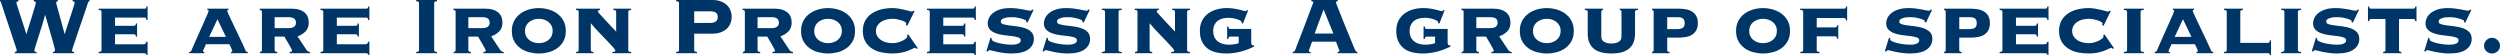
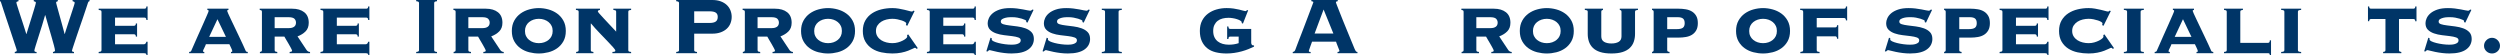
<svg xmlns="http://www.w3.org/2000/svg" version="1.1" id="レイヤー_1" x="0px" y="0px" width="398.691px" height="8.835px" viewBox="0 0 398.691 8.835" style="enable-background:new 0 0 398.691 8.835;" xml:space="preserve">
  <style type="text/css">
	.st0{fill:#003567;}
</style>
  <g>
    <g>
      <g>
        <path class="st0" d="M2.354,8.287c0.086-0.021,0.161-0.046,0.226-0.073C2.644,8.188,2.676,8.12,2.676,8.013     c0-0.021-0.035-0.14-0.104-0.354c-0.07-0.215-0.164-0.497-0.282-0.847c-0.118-0.349-0.25-0.747-0.396-1.193     C1.749,5.173,1.599,4.719,1.442,4.257C1.287,3.794,1.134,3.338,0.983,2.886C0.833,2.435,0.698,2.029,0.58,1.669     S0.365,1.011,0.29,0.774S0.172,0.403,0.161,0.371C0.129,0.253,0.075,0.193,0,0.193V0h2.95v0.193     C2.854,0.216,2.772,0.239,2.708,0.267C2.644,0.293,2.611,0.35,2.611,0.436c0,0.032,0.029,0.146,0.089,0.339     c0.059,0.193,0.137,0.44,0.233,0.741s0.204,0.632,0.322,0.991c0.118,0.36,0.236,0.721,0.355,1.08     c0.118,0.36,0.228,0.702,0.33,1.024s0.186,0.591,0.25,0.806h0.032c0.064-0.204,0.146-0.465,0.242-0.782     C4.562,4.318,4.667,3.979,4.78,3.619C4.893,3.26,5.006,2.896,5.118,2.531c0.113-0.365,0.215-0.698,0.307-0.999     c0.091-0.301,0.164-0.551,0.218-0.75s0.08-0.314,0.08-0.347c0-0.086-0.04-0.143-0.121-0.169c-0.08-0.027-0.152-0.051-0.217-0.073     V0h3.837v0.193C9.146,0.216,9.081,0.239,9.027,0.267c-0.054,0.026-0.08,0.083-0.08,0.169c0,0.011,0.026,0.118,0.08,0.322     s0.124,0.463,0.21,0.774S9.42,2.19,9.527,2.571c0.107,0.382,0.21,0.753,0.307,1.112c0.097,0.36,0.188,0.696,0.274,1.008     c0.086,0.312,0.15,0.554,0.193,0.726h0.032c0.032-0.129,0.094-0.336,0.186-0.62c0.091-0.285,0.195-0.605,0.313-0.96     s0.239-0.723,0.363-1.104c0.123-0.381,0.239-0.733,0.347-1.056s0.195-0.597,0.266-0.822s0.105-0.354,0.105-0.387     c0-0.097-0.035-0.161-0.105-0.193s-0.147-0.059-0.233-0.081V0h2.708v0.193c-0.086,0.011-0.147,0.044-0.186,0.097     c-0.037,0.055-0.066,0.124-0.088,0.21c-0.011,0.032-0.055,0.164-0.129,0.396c-0.076,0.23-0.173,0.521-0.291,0.87     s-0.252,0.747-0.402,1.193c-0.151,0.445-0.307,0.897-0.468,1.354c-0.161,0.457-0.314,0.906-0.46,1.347     c-0.145,0.44-0.276,0.836-0.395,1.185c-0.118,0.35-0.212,0.635-0.282,0.854c-0.07,0.221-0.104,0.342-0.104,0.363     c0,0.097,0.034,0.155,0.104,0.177s0.143,0.038,0.218,0.049V8.48H8.447V8.287C8.662,8.255,8.77,8.18,8.77,8.062     c0-0.13-0.054-0.396-0.161-0.799C8.501,6.86,8.369,6.39,8.214,5.853c-0.156-0.537-0.322-1.109-0.5-1.717s-0.341-1.18-0.491-1.717     H7.19c-0.13,0.473-0.291,1.018-0.484,1.636S6.324,5.267,6.142,5.836C5.959,6.406,5.804,6.9,5.675,7.319S5.481,7.986,5.481,8.062     c0,0.15,0.118,0.226,0.354,0.226V8.48H2.354V8.287z" />
        <path class="st0" d="M22.925,7.062c0.215,0,0.354-0.134,0.419-0.403h0.193v2.112h-0.161c-0.054-0.15-0.11-0.236-0.169-0.258     c-0.06-0.021-0.153-0.032-0.282-0.032h-7.19V8.287c0.118-0.011,0.223-0.032,0.314-0.064c0.091-0.032,0.137-0.107,0.137-0.227     V1.87c0-0.118-0.046-0.193-0.137-0.226c-0.092-0.032-0.196-0.054-0.314-0.064V1.387h7.319c0.064,0,0.129-0.021,0.193-0.064     s0.097-0.14,0.097-0.29h0.193v2.16h-0.193c0-0.161-0.032-0.266-0.097-0.314c-0.064-0.048-0.129-0.072-0.193-0.072h-4.708v1.306     h3.031c0.064,0,0.129-0.024,0.193-0.072c0.064-0.049,0.097-0.147,0.097-0.299h0.193v2.096h-0.193c0-0.15-0.032-0.25-0.097-0.298     c-0.064-0.049-0.129-0.072-0.193-0.072h-3.031v1.596H22.925z" />
        <path class="st0" d="M36.838,8.287c0.032,0,0.075-0.006,0.129-0.017s0.08-0.054,0.08-0.129c0-0.043-0.019-0.11-0.056-0.201     c-0.038-0.092-0.081-0.191-0.129-0.299c-0.049-0.107-0.1-0.215-0.153-0.322s-0.097-0.198-0.129-0.274h-3.74     c-0.021,0.076-0.057,0.167-0.105,0.274c-0.048,0.107-0.099,0.215-0.152,0.322c-0.055,0.107-0.103,0.207-0.146,0.299     c-0.043,0.091-0.064,0.158-0.064,0.201c0,0.075,0.026,0.118,0.081,0.129c0.053,0.011,0.097,0.017,0.129,0.017V8.48h-2.419V8.287     c0.064,0,0.129-0.014,0.193-0.041c0.064-0.026,0.107-0.066,0.13-0.12c0.322-0.753,0.649-1.497,0.983-2.233     c0.333-0.736,0.631-1.402,0.895-1.999c0.263-0.597,0.48-1.091,0.652-1.483c0.172-0.392,0.258-0.615,0.258-0.669     c0-0.097-0.069-0.15-0.209-0.161V1.387h3.369V1.58c-0.14,0.011-0.209,0.064-0.209,0.161c0,0.032,0.056,0.175,0.169,0.428     c0.112,0.252,0.261,0.569,0.443,0.951c0.183,0.381,0.384,0.804,0.604,1.266c0.22,0.462,0.44,0.924,0.661,1.386     c0.22,0.463,0.427,0.9,0.62,1.314s0.35,0.761,0.468,1.04c0.021,0.054,0.064,0.094,0.129,0.12     c0.064,0.027,0.129,0.041,0.193,0.041V8.48h-2.676V8.287z M34.678,3.063l-1.322,2.821h2.676L34.678,3.063z" />
        <path class="st0" d="M41.771,1.87c0-0.118-0.037-0.193-0.112-0.226s-0.156-0.054-0.242-0.064V1.387h5.175     c0.807,0,1.448,0.188,1.927,0.564s0.718,0.935,0.718,1.677c0,0.58-0.17,1.039-0.508,1.378c-0.339,0.339-0.766,0.604-1.282,0.798     l1.436,2.16c0.053,0.087,0.131,0.162,0.233,0.227c0.102,0.064,0.212,0.097,0.33,0.097V8.48h-3.256V8.287     c0.074,0,0.158-0.014,0.249-0.041c0.092-0.026,0.138-0.083,0.138-0.169c0-0.054-0.057-0.188-0.17-0.403     c-0.112-0.215-0.241-0.445-0.387-0.693c-0.145-0.247-0.284-0.483-0.419-0.709S45.382,5.9,45.35,5.836h-1.548v2.16     c0,0.119,0.041,0.194,0.121,0.227c0.081,0.032,0.18,0.054,0.299,0.064V8.48h-2.773V8.287c0.064-0.011,0.135-0.032,0.21-0.064     s0.112-0.107,0.112-0.227V1.87z M46.092,4.482c0.344,0,0.614-0.073,0.813-0.218c0.199-0.146,0.299-0.363,0.299-0.653     c0-0.247-0.084-0.454-0.25-0.62c-0.167-0.167-0.492-0.25-0.976-0.25h-2.177v1.741H46.092z" />
        <path class="st0" d="M58.296,7.062c0.215,0,0.354-0.134,0.419-0.403h0.193v2.112h-0.161c-0.054-0.15-0.11-0.236-0.169-0.258     c-0.06-0.021-0.153-0.032-0.282-0.032h-7.19V8.287c0.118-0.011,0.223-0.032,0.314-0.064c0.091-0.032,0.137-0.107,0.137-0.227     V1.87c0-0.118-0.046-0.193-0.137-0.226c-0.092-0.032-0.196-0.054-0.314-0.064V1.387h7.319c0.064,0,0.129-0.021,0.193-0.064     s0.097-0.14,0.097-0.29h0.193v2.16h-0.193c0-0.161-0.032-0.266-0.097-0.314c-0.064-0.048-0.129-0.072-0.193-0.072h-4.708v1.306     h3.031c0.064,0,0.129-0.024,0.193-0.072c0.064-0.049,0.097-0.147,0.097-0.299h0.193v2.096h-0.193c0-0.15-0.032-0.25-0.097-0.298     c-0.064-0.049-0.129-0.072-0.193-0.072h-3.031v1.596H58.296z" />
        <path class="st0" d="M66.373,8.287c0.204-0.021,0.33-0.057,0.379-0.105c0.048-0.048,0.072-0.109,0.072-0.186V0.484     c0-0.075-0.024-0.138-0.072-0.186c-0.049-0.049-0.175-0.083-0.379-0.105V0h3.321v0.193c-0.205,0.022-0.331,0.057-0.379,0.105     c-0.049,0.048-0.073,0.11-0.073,0.186v7.512c0,0.076,0.024,0.138,0.073,0.186c0.048,0.049,0.174,0.084,0.379,0.105V8.48h-3.321     V8.287z" />
        <path class="st0" d="M72.66,1.87c0-0.118-0.037-0.193-0.112-0.226s-0.156-0.054-0.242-0.064V1.387h5.175     c0.807,0,1.448,0.188,1.927,0.564s0.718,0.935,0.718,1.677c0,0.58-0.17,1.039-0.508,1.378c-0.339,0.339-0.766,0.604-1.282,0.798     l1.436,2.16c0.053,0.087,0.131,0.162,0.233,0.227c0.102,0.064,0.212,0.097,0.33,0.097V8.48h-3.256V8.287     c0.074,0,0.158-0.014,0.249-0.041c0.092-0.026,0.138-0.083,0.138-0.169c0-0.054-0.057-0.188-0.17-0.403     c-0.112-0.215-0.241-0.445-0.387-0.693c-0.145-0.247-0.284-0.483-0.419-0.709s-0.218-0.371-0.25-0.436h-1.548v2.16     c0,0.119,0.041,0.194,0.121,0.227c0.081,0.032,0.18,0.054,0.299,0.064V8.48h-2.773V8.287c0.064-0.011,0.135-0.032,0.21-0.064     s0.112-0.107,0.112-0.227V1.87z M76.981,4.482c0.344,0,0.614-0.073,0.813-0.218c0.199-0.146,0.299-0.363,0.299-0.653     c0-0.247-0.084-0.454-0.25-0.62c-0.167-0.167-0.492-0.25-0.976-0.25h-2.177v1.741H76.981z" />
        <path class="st0" d="M85.929,1.29c0.505,0,1.013,0.07,1.523,0.21s0.973,0.357,1.387,0.652c0.413,0.296,0.75,0.675,1.008,1.137     s0.387,1.011,0.387,1.645c0,0.645-0.129,1.195-0.387,1.652s-0.595,0.83-1.008,1.12c-0.414,0.29-0.876,0.5-1.387,0.629     s-1.019,0.193-1.523,0.193s-1.013-0.064-1.523-0.193s-0.973-0.339-1.387-0.629c-0.413-0.29-0.749-0.663-1.007-1.12     c-0.259-0.457-0.388-1.008-0.388-1.652c0-0.634,0.129-1.183,0.388-1.645c0.258-0.462,0.594-0.841,1.007-1.137     c0.414-0.295,0.876-0.513,1.387-0.652S85.424,1.29,85.929,1.29z M85.929,2.999c-0.301,0-0.586,0.046-0.854,0.138     s-0.505,0.221-0.709,0.389c-0.204,0.167-0.363,0.369-0.476,0.606c-0.113,0.238-0.17,0.508-0.17,0.81     c0,0.303,0.057,0.572,0.17,0.81c0.112,0.237,0.271,0.439,0.476,0.607c0.204,0.167,0.44,0.297,0.709,0.389     c0.269,0.091,0.554,0.137,0.854,0.137c0.312,0,0.599-0.046,0.862-0.137c0.264-0.092,0.497-0.222,0.701-0.389     c0.204-0.168,0.363-0.37,0.476-0.607c0.113-0.237,0.17-0.507,0.17-0.81c0-0.302-0.057-0.571-0.17-0.81     c-0.112-0.237-0.271-0.439-0.476-0.606c-0.204-0.168-0.438-0.297-0.701-0.389S86.24,2.999,85.929,2.999z" />
        <path class="st0" d="M100.196,7.996c0,0.119,0.043,0.194,0.129,0.227s0.194,0.054,0.323,0.064V8.48h-2.982V8.287     c0.086,0,0.185-0.011,0.298-0.032s0.169-0.081,0.169-0.178s-0.118-0.276-0.354-0.54s-0.54-0.589-0.911-0.976     c-0.37-0.387-0.787-0.819-1.249-1.298c-0.462-0.478-0.919-0.985-1.37-1.523l-0.032,0.032v4.224c0,0.119,0.04,0.194,0.121,0.227     c0.08,0.032,0.18,0.054,0.298,0.064V8.48h-2.757V8.287c0.107-0.011,0.201-0.032,0.282-0.064c0.08-0.032,0.121-0.107,0.121-0.227     V1.87c0-0.118-0.043-0.193-0.129-0.226c-0.087-0.032-0.188-0.054-0.307-0.064V1.387h3.837V1.58     c-0.075,0.011-0.15,0.032-0.226,0.064s-0.113,0.107-0.113,0.226c0,0.021,0.089,0.132,0.267,0.331     c0.177,0.198,0.405,0.448,0.685,0.749c0.279,0.302,0.591,0.635,0.936,1c0.344,0.365,0.688,0.73,1.031,1.096V1.87     c0-0.118-0.043-0.193-0.129-0.226s-0.193-0.054-0.322-0.064V1.387h2.838V1.58c-0.129,0.011-0.237,0.032-0.323,0.064     s-0.129,0.107-0.129,0.226V7.996z" />
        <path class="st0" d="M110.708,7.996c0,0.076,0.023,0.138,0.072,0.186c0.049,0.049,0.175,0.084,0.379,0.105V8.48h-3.321V8.287     c0.204-0.021,0.331-0.057,0.379-0.105c0.049-0.048,0.072-0.109,0.072-0.186V0.484c0-0.075-0.023-0.138-0.072-0.186     c-0.048-0.049-0.175-0.083-0.379-0.105V0h5.771c0.505,0,0.951,0.073,1.338,0.218c0.388,0.146,0.71,0.342,0.968,0.589     s0.451,0.534,0.58,0.862s0.193,0.669,0.193,1.023s-0.064,0.696-0.193,1.023c-0.129,0.328-0.322,0.613-0.58,0.854     c-0.258,0.242-0.58,0.436-0.968,0.581c-0.387,0.145-0.833,0.218-1.338,0.218h-2.901V7.996z M113.158,3.66     c0.451,0,0.782-0.075,0.991-0.226c0.21-0.15,0.314-0.397,0.314-0.742c0-0.312-0.104-0.537-0.314-0.677     c-0.209-0.14-0.54-0.21-0.991-0.21h-2.45V3.66H113.158z" />
        <path class="st0" d="M118.784,1.87c0-0.118-0.037-0.193-0.112-0.226s-0.156-0.054-0.242-0.064V1.387h5.175     c0.807,0,1.448,0.188,1.927,0.564s0.718,0.935,0.718,1.677c0,0.58-0.17,1.039-0.508,1.378c-0.339,0.339-0.766,0.604-1.282,0.798     l1.436,2.16c0.053,0.087,0.131,0.162,0.233,0.227c0.102,0.064,0.212,0.097,0.33,0.097V8.48h-3.256V8.287     c0.074,0,0.158-0.014,0.249-0.041c0.092-0.026,0.138-0.083,0.138-0.169c0-0.054-0.057-0.188-0.17-0.403     c-0.112-0.215-0.241-0.445-0.387-0.693c-0.145-0.247-0.284-0.483-0.419-0.709s-0.218-0.371-0.25-0.436h-1.548v2.16     c0,0.119,0.041,0.194,0.121,0.227c0.081,0.032,0.18,0.054,0.299,0.064V8.48h-2.773V8.287c0.064-0.011,0.135-0.032,0.21-0.064     s0.112-0.107,0.112-0.227V1.87z M123.105,4.482c0.344,0,0.614-0.073,0.813-0.218c0.199-0.146,0.299-0.363,0.299-0.653     c0-0.247-0.084-0.454-0.25-0.62c-0.167-0.167-0.492-0.25-0.976-0.25h-2.177v1.741H123.105z" />
        <path class="st0" d="M132.053,1.29c0.505,0,1.013,0.07,1.523,0.21s0.973,0.357,1.387,0.652c0.413,0.296,0.75,0.675,1.008,1.137     s0.387,1.011,0.387,1.645c0,0.645-0.129,1.195-0.387,1.652s-0.595,0.83-1.008,1.12c-0.414,0.29-0.876,0.5-1.387,0.629     s-1.019,0.193-1.523,0.193s-1.013-0.064-1.523-0.193s-0.973-0.339-1.387-0.629c-0.413-0.29-0.749-0.663-1.007-1.12     c-0.259-0.457-0.388-1.008-0.388-1.652c0-0.634,0.129-1.183,0.388-1.645c0.258-0.462,0.594-0.841,1.007-1.137     c0.414-0.295,0.876-0.513,1.387-0.652S131.548,1.29,132.053,1.29z M132.053,2.999c-0.301,0-0.586,0.046-0.854,0.138     s-0.505,0.221-0.709,0.389c-0.204,0.167-0.363,0.369-0.476,0.606c-0.113,0.238-0.17,0.508-0.17,0.81     c0,0.303,0.057,0.572,0.17,0.81c0.112,0.237,0.271,0.439,0.476,0.607c0.204,0.167,0.44,0.297,0.709,0.389     c0.269,0.091,0.554,0.137,0.854,0.137c0.312,0,0.599-0.046,0.862-0.137c0.264-0.092,0.497-0.222,0.701-0.389     c0.204-0.168,0.363-0.37,0.476-0.607c0.113-0.237,0.17-0.507,0.17-0.81c0-0.302-0.057-0.571-0.17-0.81     c-0.112-0.237-0.271-0.439-0.476-0.606c-0.204-0.168-0.438-0.297-0.701-0.389S132.364,2.999,132.053,2.999z" />
        <path class="st0" d="M144.692,4.111l-0.226-0.113c0.011-0.042,0.024-0.086,0.04-0.129c0.017-0.043,0.024-0.091,0.024-0.145     c0-0.064-0.067-0.14-0.201-0.226c-0.135-0.086-0.307-0.164-0.517-0.234c-0.209-0.069-0.445-0.131-0.709-0.186     c-0.264-0.054-0.529-0.08-0.798-0.08c-0.301,0-0.607,0.038-0.919,0.113c-0.312,0.075-0.592,0.191-0.839,0.348     c-0.247,0.157-0.451,0.356-0.612,0.6c-0.161,0.242-0.242,0.536-0.242,0.882c0,0.335,0.081,0.626,0.242,0.874     c0.161,0.249,0.365,0.451,0.612,0.607s0.526,0.272,0.839,0.348c0.312,0.076,0.618,0.113,0.919,0.113     c0.322,0,0.626-0.04,0.911-0.12c0.284-0.081,0.537-0.178,0.757-0.291c0.221-0.112,0.393-0.226,0.517-0.338     c0.123-0.113,0.186-0.196,0.186-0.25V5.739c0-0.064-0.006-0.112-0.017-0.145l0.178-0.113l1.531,2.201l-0.193,0.111     c-0.097-0.117-0.183-0.176-0.258-0.176c-0.043,0-0.159,0.049-0.347,0.145c-0.188,0.096-0.438,0.204-0.75,0.327     c-0.312,0.122-0.68,0.226-1.104,0.311c-0.425,0.086-0.895,0.128-1.41,0.128c-0.592,0-1.169-0.059-1.733-0.177     s-1.066-0.32-1.507-0.604c-0.441-0.285-0.796-0.658-1.064-1.121c-0.269-0.462-0.403-1.026-0.403-1.692     c0-0.655,0.135-1.215,0.403-1.677s0.623-0.838,1.064-1.129c0.44-0.29,0.942-0.502,1.507-0.637     c0.564-0.134,1.142-0.201,1.733-0.201c0.354,0,0.698,0.029,1.031,0.089c0.333,0.059,0.64,0.121,0.919,0.186     s0.521,0.126,0.726,0.185c0.204,0.06,0.35,0.089,0.436,0.089c0.054,0,0.102-0.016,0.146-0.048     c0.042-0.032,0.074-0.064,0.097-0.097l0.193,0.064L144.692,4.111z" />
        <path class="st0" d="M155.011,7.062c0.215,0,0.354-0.134,0.419-0.403h0.193v2.112h-0.161c-0.054-0.15-0.11-0.236-0.169-0.258     c-0.06-0.021-0.153-0.032-0.282-0.032h-7.19V8.287c0.118-0.011,0.223-0.032,0.314-0.064c0.091-0.032,0.137-0.107,0.137-0.227     V1.87c0-0.118-0.046-0.193-0.137-0.226c-0.092-0.032-0.196-0.054-0.314-0.064V1.387h7.319c0.064,0,0.129-0.021,0.193-0.064     s0.097-0.14,0.097-0.29h0.193v2.16h-0.193c0-0.161-0.032-0.266-0.097-0.314c-0.064-0.048-0.129-0.072-0.193-0.072h-4.708v1.306     h3.031c0.064,0,0.129-0.024,0.193-0.072c0.064-0.049,0.097-0.147,0.097-0.299h0.193v2.096h-0.193c0-0.15-0.032-0.25-0.097-0.298     c-0.064-0.049-0.129-0.072-0.193-0.072h-3.031v1.596H155.011z" />
        <path class="st0" d="M158.171,6.11c0,0.021-0.003,0.046-0.008,0.072c-0.006,0.027-0.009,0.062-0.009,0.105     c0,0.107,0.103,0.209,0.307,0.306s0.465,0.186,0.782,0.267c0.316,0.08,0.66,0.145,1.031,0.193     c0.371,0.048,0.718,0.072,1.04,0.072c0.097,0,0.229-0.005,0.395-0.016c0.167-0.011,0.331-0.041,0.492-0.089     c0.161-0.049,0.298-0.118,0.411-0.21c0.112-0.091,0.169-0.218,0.169-0.379c0-0.215-0.129-0.368-0.387-0.459     c-0.258-0.092-0.583-0.161-0.976-0.21c-0.393-0.048-0.816-0.1-1.273-0.153s-0.881-0.147-1.273-0.282     c-0.393-0.134-0.718-0.327-0.976-0.58c-0.258-0.252-0.387-0.604-0.387-1.056c0-0.247,0.064-0.514,0.193-0.798     c0.129-0.285,0.333-0.546,0.612-0.782s0.647-0.433,1.104-0.589c0.457-0.155,1.013-0.233,1.669-0.233     c0.387,0,0.755,0.021,1.104,0.064c0.349,0.043,0.666,0.092,0.951,0.146c0.284,0.054,0.526,0.102,0.726,0.145     c0.198,0.043,0.341,0.064,0.427,0.064s0.155-0.024,0.21-0.072c0.054-0.049,0.102-0.089,0.145-0.121l0.178,0.064l-0.968,2.031     l-0.209-0.097c0-0.021,0.002-0.048,0.008-0.08c0.005-0.032,0.008-0.064,0.008-0.097c0-0.043-0.064-0.098-0.193-0.162     s-0.298-0.129-0.508-0.193s-0.446-0.12-0.709-0.169c-0.264-0.049-0.535-0.072-0.814-0.072c-0.097,0-0.247,0.003-0.451,0.008     c-0.204,0.006-0.409,0.032-0.613,0.081c-0.204,0.048-0.384,0.118-0.54,0.209c-0.155,0.092-0.233,0.229-0.233,0.411     c0,0.193,0.129,0.331,0.387,0.411c0.258,0.081,0.583,0.146,0.976,0.193c0.393,0.049,0.816,0.103,1.273,0.161     c0.457,0.06,0.881,0.159,1.273,0.299s0.718,0.341,0.976,0.604s0.387,0.631,0.387,1.104c0,0.312-0.069,0.609-0.209,0.895     s-0.354,0.534-0.646,0.749c-0.29,0.216-0.658,0.379-1.104,0.492c-0.446,0.112-0.976,0.169-1.589,0.169     c-0.387,0-0.779-0.023-1.177-0.072s-0.763-0.107-1.096-0.178c-0.334-0.069-0.61-0.134-0.83-0.193     c-0.221-0.059-0.347-0.089-0.379-0.089c-0.076,0-0.143,0.024-0.202,0.073c-0.059,0.048-0.115,0.1-0.169,0.153L157.3,8.174     l0.661-2.16L158.171,6.11z" />
        <path class="st0" d="M167.135,6.11c0,0.021-0.003,0.046-0.008,0.072c-0.006,0.027-0.009,0.062-0.009,0.105     c0,0.107,0.103,0.209,0.307,0.306s0.465,0.186,0.782,0.267c0.316,0.08,0.66,0.145,1.031,0.193     c0.371,0.048,0.718,0.072,1.04,0.072c0.097,0,0.229-0.005,0.395-0.016c0.167-0.011,0.331-0.041,0.492-0.089     c0.161-0.049,0.298-0.118,0.411-0.21c0.112-0.091,0.169-0.218,0.169-0.379c0-0.215-0.129-0.368-0.387-0.459     c-0.258-0.092-0.583-0.161-0.976-0.21c-0.393-0.048-0.816-0.1-1.273-0.153s-0.881-0.147-1.273-0.282     c-0.393-0.134-0.718-0.327-0.976-0.58c-0.258-0.252-0.387-0.604-0.387-1.056c0-0.247,0.064-0.514,0.193-0.798     c0.129-0.285,0.333-0.546,0.612-0.782s0.647-0.433,1.104-0.589c0.457-0.155,1.013-0.233,1.669-0.233     c0.387,0,0.755,0.021,1.104,0.064c0.349,0.043,0.666,0.092,0.951,0.146c0.284,0.054,0.526,0.102,0.726,0.145     c0.198,0.043,0.341,0.064,0.427,0.064s0.155-0.024,0.21-0.072c0.054-0.049,0.102-0.089,0.145-0.121l0.178,0.064l-0.968,2.031     l-0.209-0.097c0-0.021,0.002-0.048,0.008-0.08c0.005-0.032,0.008-0.064,0.008-0.097c0-0.043-0.064-0.098-0.193-0.162     s-0.298-0.129-0.508-0.193s-0.446-0.12-0.709-0.169c-0.264-0.049-0.535-0.072-0.814-0.072c-0.097,0-0.247,0.003-0.451,0.008     c-0.204,0.006-0.409,0.032-0.613,0.081c-0.204,0.048-0.384,0.118-0.54,0.209c-0.155,0.092-0.233,0.229-0.233,0.411     c0,0.193,0.129,0.331,0.387,0.411c0.258,0.081,0.583,0.146,0.976,0.193c0.393,0.049,0.816,0.103,1.273,0.161     c0.457,0.06,0.881,0.159,1.273,0.299s0.718,0.341,0.976,0.604s0.387,0.631,0.387,1.104c0,0.312-0.069,0.609-0.209,0.895     s-0.354,0.534-0.646,0.749c-0.29,0.216-0.658,0.379-1.104,0.492c-0.446,0.112-0.976,0.169-1.589,0.169     c-0.387,0-0.779-0.023-1.177-0.072s-0.763-0.107-1.096-0.178c-0.334-0.069-0.61-0.134-0.83-0.193     c-0.221-0.059-0.347-0.089-0.379-0.089c-0.076,0-0.143,0.024-0.202,0.073c-0.059,0.048-0.115,0.1-0.169,0.153l-0.178-0.049     l0.661-2.16L167.135,6.11z" />
        <path class="st0" d="M178.903,1.58c-0.161,0.011-0.287,0.032-0.379,0.064c-0.091,0.032-0.137,0.107-0.137,0.226v6.126     c0,0.119,0.046,0.194,0.137,0.227c0.092,0.032,0.218,0.054,0.379,0.064V8.48h-3.191V8.287c0.161-0.011,0.287-0.032,0.379-0.064     c0.091-0.032,0.137-0.107,0.137-0.227V1.87c0-0.118-0.046-0.193-0.137-0.226c-0.092-0.032-0.218-0.054-0.379-0.064V1.387h3.191     V1.58z" />
-         <path class="st0" d="M189.317,7.996c0,0.119,0.043,0.194,0.129,0.227s0.194,0.054,0.323,0.064V8.48h-2.982V8.287     c0.086,0,0.185-0.011,0.298-0.032s0.169-0.081,0.169-0.178s-0.118-0.276-0.354-0.54s-0.54-0.589-0.911-0.976     c-0.37-0.387-0.787-0.819-1.249-1.298c-0.462-0.478-0.919-0.985-1.37-1.523l-0.032,0.032v4.224c0,0.119,0.04,0.194,0.121,0.227     c0.08,0.032,0.18,0.054,0.298,0.064V8.48h-2.757V8.287c0.107-0.011,0.201-0.032,0.282-0.064c0.08-0.032,0.121-0.107,0.121-0.227     V1.87c0-0.118-0.043-0.193-0.129-0.226c-0.087-0.032-0.188-0.054-0.307-0.064V1.387h3.837V1.58     c-0.075,0.011-0.15,0.032-0.226,0.064s-0.113,0.107-0.113,0.226c0,0.021,0.089,0.132,0.267,0.331     c0.177,0.198,0.405,0.448,0.685,0.749c0.279,0.302,0.591,0.635,0.936,1c0.344,0.365,0.688,0.73,1.031,1.096V1.87     c0-0.118-0.043-0.193-0.129-0.226s-0.193-0.054-0.322-0.064V1.387h2.838V1.58c-0.129,0.011-0.237,0.032-0.323,0.064     s-0.129,0.107-0.129,0.226V7.996z" />
        <path class="st0" d="M199.539,6.819c0,0.108,0.026,0.205,0.08,0.291s0.129,0.129,0.226,0.129h0.146v0.193     c-0.258,0.129-0.554,0.261-0.887,0.395c-0.333,0.135-0.693,0.256-1.08,0.363s-0.785,0.19-1.193,0.249     c-0.408,0.06-0.816,0.089-1.225,0.089c-0.624,0-1.199-0.064-1.726-0.193s-0.976-0.341-1.346-0.637     c-0.371-0.295-0.661-0.672-0.871-1.129c-0.209-0.456-0.314-1.002-0.314-1.636s0.118-1.18,0.355-1.637     c0.235-0.456,0.553-0.832,0.951-1.128c0.397-0.296,0.852-0.517,1.361-0.661c0.511-0.146,1.04-0.218,1.589-0.218     c0.408,0,0.781,0.024,1.12,0.072c0.339,0.049,0.637,0.105,0.895,0.17s0.47,0.12,0.637,0.169c0.167,0.048,0.276,0.072,0.331,0.072     c0.086,0,0.142-0.016,0.169-0.048c0.026-0.032,0.062-0.07,0.104-0.113l0.193,0.032l-0.838,2.128l-0.193-0.097V3.563     c0-0.097-0.072-0.188-0.218-0.274s-0.325-0.164-0.54-0.233c-0.215-0.07-0.443-0.124-0.686-0.161     c-0.241-0.038-0.459-0.057-0.652-0.057c-0.334,0-0.65,0.037-0.951,0.112c-0.302,0.075-0.562,0.199-0.782,0.371     s-0.395,0.39-0.523,0.653c-0.13,0.263-0.194,0.583-0.194,0.959c0,0.387,0.064,0.718,0.194,0.991     c0.129,0.274,0.306,0.5,0.531,0.678c0.226,0.177,0.489,0.309,0.79,0.395s0.629,0.129,0.983,0.129c0.269,0,0.532-0.019,0.79-0.057     c0.258-0.037,0.516-0.099,0.774-0.186V5.836h-1.354c-0.129,0-0.21,0.049-0.242,0.146s-0.048,0.178-0.048,0.242h-0.193V4.225     h0.193c0,0.064,0.016,0.145,0.048,0.241s0.113,0.146,0.242,0.146h3.354V6.819z" />
        <path class="st0" d="M208.728,8.126c0,0.054,0.019,0.094,0.056,0.12c0.038,0.027,0.116,0.041,0.234,0.041V8.48h-2.854V8.287     c0.118-0.021,0.204-0.057,0.258-0.105c0.054-0.048,0.107-0.137,0.161-0.266c0.021-0.054,0.075-0.199,0.161-0.436     s0.199-0.534,0.339-0.895s0.295-0.76,0.468-1.201c0.171-0.44,0.344-0.889,0.516-1.346s0.341-0.903,0.508-1.339     c0.166-0.435,0.314-0.824,0.443-1.168s0.233-0.624,0.314-0.839c0.08-0.215,0.121-0.327,0.121-0.339     c0-0.053-0.035-0.091-0.105-0.112c-0.069-0.021-0.143-0.038-0.218-0.049V0h4.208v0.193c-0.086,0.011-0.156,0.027-0.209,0.049     c-0.055,0.021-0.081,0.075-0.081,0.161c0,0.021,0.051,0.161,0.153,0.419c0.102,0.258,0.233,0.594,0.395,1.008     s0.347,0.882,0.557,1.402c0.209,0.521,0.427,1.054,0.652,1.597c0.227,0.542,0.443,1.071,0.653,1.588     c0.21,0.516,0.4,0.978,0.572,1.386c0.086,0.193,0.158,0.323,0.218,0.388c0.059,0.064,0.137,0.097,0.233,0.097V8.48h-3.176V8.287     c0.204-0.011,0.307-0.075,0.307-0.193c0-0.011-0.027-0.084-0.081-0.218c-0.054-0.135-0.112-0.285-0.177-0.452     c-0.064-0.166-0.127-0.324-0.186-0.476c-0.06-0.15-0.095-0.252-0.105-0.306h-3.82c-0.107,0.29-0.193,0.526-0.258,0.709     s-0.116,0.328-0.153,0.436c-0.038,0.107-0.064,0.186-0.081,0.233C208.736,8.069,208.728,8.104,208.728,8.126z M212.645,5.353     l-1.563-3.837l-1.435,3.837H212.645z" />
-         <path class="st0" d="M230.863,6.819c0,0.108,0.026,0.205,0.08,0.291s0.129,0.129,0.226,0.129h0.146v0.193     c-0.258,0.129-0.554,0.261-0.887,0.395c-0.333,0.135-0.693,0.256-1.08,0.363s-0.785,0.19-1.193,0.249     c-0.408,0.06-0.816,0.089-1.225,0.089c-0.624,0-1.199-0.064-1.726-0.193s-0.976-0.341-1.346-0.637     c-0.371-0.295-0.661-0.672-0.871-1.129c-0.209-0.456-0.314-1.002-0.314-1.636s0.118-1.18,0.355-1.637     c0.235-0.456,0.553-0.832,0.951-1.128c0.397-0.296,0.852-0.517,1.361-0.661c0.511-0.146,1.04-0.218,1.589-0.218     c0.408,0,0.781,0.024,1.12,0.072c0.339,0.049,0.637,0.105,0.895,0.17s0.47,0.12,0.637,0.169c0.167,0.048,0.276,0.072,0.331,0.072     c0.086,0,0.142-0.016,0.169-0.048c0.026-0.032,0.062-0.07,0.104-0.113l0.193,0.032l-0.838,2.128l-0.193-0.097V3.563     c0-0.097-0.072-0.188-0.218-0.274s-0.325-0.164-0.54-0.233c-0.215-0.07-0.443-0.124-0.686-0.161     c-0.241-0.038-0.459-0.057-0.652-0.057c-0.334,0-0.65,0.037-0.951,0.112c-0.302,0.075-0.562,0.199-0.782,0.371     s-0.395,0.39-0.523,0.653c-0.13,0.263-0.194,0.583-0.194,0.959c0,0.387,0.064,0.718,0.194,0.991     c0.129,0.274,0.306,0.5,0.531,0.678c0.226,0.177,0.489,0.309,0.79,0.395s0.629,0.129,0.983,0.129c0.269,0,0.532-0.019,0.79-0.057     c0.258-0.037,0.516-0.099,0.774-0.186V5.836h-1.354c-0.129,0-0.21,0.049-0.242,0.146s-0.048,0.178-0.048,0.242h-0.193V4.225     h0.193c0,0.064,0.016,0.145,0.048,0.241s0.113,0.146,0.242,0.146h3.354V6.819z" />
        <path class="st0" d="M233.41,1.87c0-0.118-0.037-0.193-0.112-0.226s-0.156-0.054-0.242-0.064V1.387h5.175     c0.807,0,1.448,0.188,1.927,0.564s0.718,0.935,0.718,1.677c0,0.58-0.17,1.039-0.508,1.378c-0.339,0.339-0.766,0.604-1.282,0.798     l1.436,2.16c0.053,0.087,0.131,0.162,0.233,0.227c0.102,0.064,0.212,0.097,0.33,0.097V8.48h-3.256V8.287     c0.074,0,0.158-0.014,0.249-0.041c0.092-0.026,0.138-0.083,0.138-0.169c0-0.054-0.057-0.188-0.17-0.403     c-0.112-0.215-0.241-0.445-0.387-0.693c-0.145-0.247-0.284-0.483-0.419-0.709s-0.218-0.371-0.25-0.436h-1.548v2.16     c0,0.119,0.041,0.194,0.121,0.227c0.081,0.032,0.18,0.054,0.299,0.064V8.48h-2.773V8.287c0.064-0.011,0.135-0.032,0.21-0.064     s0.112-0.107,0.112-0.227V1.87z M237.731,4.482c0.344,0,0.614-0.073,0.813-0.218c0.199-0.146,0.299-0.363,0.299-0.653     c0-0.247-0.084-0.454-0.25-0.62c-0.167-0.167-0.492-0.25-0.976-0.25h-2.177v1.741H237.731z" />
        <path class="st0" d="M246.678,1.29c0.505,0,1.013,0.07,1.523,0.21s0.973,0.357,1.387,0.652c0.413,0.296,0.75,0.675,1.008,1.137     s0.387,1.011,0.387,1.645c0,0.645-0.129,1.195-0.387,1.652s-0.595,0.83-1.008,1.12c-0.414,0.29-0.876,0.5-1.387,0.629     s-1.019,0.193-1.523,0.193s-1.013-0.064-1.523-0.193s-0.973-0.339-1.387-0.629c-0.413-0.29-0.749-0.663-1.007-1.12     c-0.259-0.457-0.388-1.008-0.388-1.652c0-0.634,0.129-1.183,0.388-1.645c0.258-0.462,0.594-0.841,1.007-1.137     c0.414-0.295,0.876-0.513,1.387-0.652S246.173,1.29,246.678,1.29z M246.678,2.999c-0.301,0-0.586,0.046-0.854,0.138     s-0.505,0.221-0.709,0.389c-0.204,0.167-0.363,0.369-0.476,0.606c-0.113,0.238-0.17,0.508-0.17,0.81     c0,0.303,0.057,0.572,0.17,0.81c0.112,0.237,0.271,0.439,0.476,0.607c0.204,0.167,0.44,0.297,0.709,0.389     c0.269,0.091,0.554,0.137,0.854,0.137c0.312,0,0.599-0.046,0.862-0.137c0.264-0.092,0.497-0.222,0.701-0.389     c0.204-0.168,0.363-0.37,0.476-0.607c0.113-0.237,0.17-0.507,0.17-0.81c0-0.302-0.057-0.571-0.17-0.81     c-0.112-0.237-0.271-0.439-0.476-0.606c-0.204-0.168-0.438-0.297-0.701-0.389S246.99,2.999,246.678,2.999z" />
        <path class="st0" d="M253.208,1.87c0-0.118-0.046-0.193-0.137-0.226c-0.092-0.032-0.201-0.054-0.33-0.064V1.387h2.901V1.58     c-0.054,0.011-0.112,0.032-0.177,0.064c-0.065,0.032-0.098,0.107-0.098,0.226v3.918c0,0.408,0.148,0.701,0.443,0.879     c0.296,0.177,0.686,0.266,1.169,0.266c0.484,0,0.873-0.089,1.169-0.266c0.296-0.178,0.443-0.471,0.443-0.879V1.87     c0-0.118-0.032-0.193-0.097-0.226s-0.124-0.054-0.177-0.064V1.387h2.901V1.58c-0.129,0.011-0.239,0.032-0.33,0.064     c-0.092,0.032-0.138,0.107-0.138,0.226v3.547c0,0.43-0.064,0.836-0.193,1.218c-0.129,0.381-0.338,0.715-0.629,0.999     c-0.29,0.285-0.677,0.505-1.16,0.661s-1.08,0.233-1.79,0.233c-0.709,0-1.306-0.077-1.789-0.233s-0.871-0.376-1.161-0.661     c-0.29-0.284-0.499-0.618-0.629-0.999c-0.129-0.382-0.193-0.788-0.193-1.218V1.87z" />
        <path class="st0" d="M263.719,1.87c0-0.118-0.035-0.193-0.105-0.226c-0.069-0.032-0.12-0.054-0.152-0.064V1.387h4.239     c0.397,0,0.782,0.032,1.153,0.097c0.37,0.064,0.695,0.183,0.975,0.354s0.506,0.406,0.678,0.701     c0.172,0.296,0.258,0.681,0.258,1.153c0,0.462-0.086,0.844-0.258,1.145s-0.398,0.537-0.678,0.709s-0.605,0.29-0.975,0.354     c-0.371,0.064-0.756,0.097-1.153,0.097h-1.821v1.999c0,0.119,0.04,0.194,0.121,0.227c0.08,0.032,0.163,0.054,0.25,0.064V8.48     h-2.789V8.287c0.032-0.011,0.083-0.032,0.152-0.064c0.07-0.032,0.105-0.107,0.105-0.227V1.87z M267.411,4.644     c0.451,0,0.774-0.073,0.968-0.218c0.193-0.146,0.29-0.39,0.29-0.733c0-0.333-0.086-0.575-0.258-0.726     c-0.173-0.15-0.463-0.226-0.871-0.226h-1.66v1.902H267.411z" />
        <path class="st0" d="M281.163,1.29c0.505,0,1.013,0.07,1.523,0.21s0.973,0.357,1.387,0.652c0.413,0.296,0.75,0.675,1.008,1.137     s0.387,1.011,0.387,1.645c0,0.645-0.129,1.195-0.387,1.652s-0.595,0.83-1.008,1.12c-0.414,0.29-0.876,0.5-1.387,0.629     s-1.019,0.193-1.523,0.193s-1.013-0.064-1.523-0.193s-0.973-0.339-1.387-0.629c-0.413-0.29-0.749-0.663-1.007-1.12     c-0.259-0.457-0.388-1.008-0.388-1.652c0-0.634,0.129-1.183,0.388-1.645c0.258-0.462,0.594-0.841,1.007-1.137     c0.414-0.295,0.876-0.513,1.387-0.652S280.658,1.29,281.163,1.29z M281.163,2.999c-0.301,0-0.586,0.046-0.854,0.138     s-0.505,0.221-0.709,0.389c-0.204,0.167-0.363,0.369-0.476,0.606c-0.113,0.238-0.17,0.508-0.17,0.81     c0,0.303,0.057,0.572,0.17,0.81c0.112,0.237,0.271,0.439,0.476,0.607c0.204,0.167,0.44,0.297,0.709,0.389     c0.269,0.091,0.554,0.137,0.854,0.137c0.311,0,0.599-0.046,0.862-0.137c0.264-0.092,0.497-0.222,0.701-0.389     c0.204-0.168,0.363-0.37,0.476-0.607c0.113-0.237,0.17-0.507,0.17-0.81c0-0.302-0.057-0.571-0.17-0.81     c-0.112-0.237-0.271-0.439-0.476-0.606c-0.204-0.168-0.438-0.297-0.701-0.389S281.474,2.999,281.163,2.999z" />
        <path class="st0" d="M287.563,1.87c0-0.118-0.043-0.193-0.129-0.226s-0.204-0.054-0.354-0.064V1.387h7.013     c0.064,0,0.129-0.021,0.193-0.064s0.097-0.14,0.097-0.29h0.193v2.225h-0.193c0-0.161-0.032-0.266-0.097-0.314     c-0.064-0.048-0.129-0.072-0.193-0.072h-4.369v1.499h2.95c0.064,0,0.13-0.021,0.194-0.064s0.097-0.14,0.097-0.29h0.193v2.16     h-0.193c0-0.161-0.032-0.266-0.097-0.314c-0.064-0.048-0.13-0.072-0.194-0.072h-2.95v2.208c0,0.119,0.043,0.194,0.129,0.227     s0.194,0.054,0.323,0.064V8.48h-3.063V8.287c0.129-0.011,0.236-0.032,0.322-0.064s0.129-0.107,0.129-0.227V1.87z" />
        <path class="st0" d="M301.46,6.11c0,0.021-0.003,0.046-0.008,0.072c-0.006,0.027-0.009,0.062-0.009,0.105     c0,0.107,0.103,0.209,0.307,0.306s0.465,0.186,0.782,0.267c0.316,0.08,0.66,0.145,1.031,0.193     c0.371,0.048,0.718,0.072,1.04,0.072c0.097,0,0.229-0.005,0.395-0.016c0.167-0.011,0.331-0.041,0.492-0.089     c0.161-0.049,0.298-0.118,0.411-0.21c0.112-0.091,0.169-0.218,0.169-0.379c0-0.215-0.129-0.368-0.387-0.459     c-0.258-0.092-0.583-0.161-0.976-0.21c-0.393-0.048-0.816-0.1-1.273-0.153s-0.881-0.147-1.273-0.282     c-0.393-0.134-0.718-0.327-0.976-0.58c-0.258-0.252-0.387-0.604-0.387-1.056c0-0.247,0.064-0.514,0.193-0.798     c0.129-0.285,0.333-0.546,0.612-0.782s0.647-0.433,1.104-0.589c0.457-0.155,1.013-0.233,1.669-0.233     c0.387,0,0.755,0.021,1.104,0.064c0.349,0.043,0.666,0.092,0.951,0.146c0.284,0.054,0.526,0.102,0.726,0.145     c0.198,0.043,0.341,0.064,0.427,0.064s0.155-0.024,0.21-0.072c0.054-0.049,0.102-0.089,0.145-0.121l0.178,0.064l-0.968,2.031     l-0.209-0.097c0-0.021,0.002-0.048,0.008-0.08c0.005-0.032,0.008-0.064,0.008-0.097c0-0.043-0.064-0.098-0.193-0.162     s-0.298-0.129-0.508-0.193s-0.446-0.12-0.709-0.169c-0.264-0.049-0.535-0.072-0.814-0.072c-0.097,0-0.247,0.003-0.451,0.008     c-0.204,0.006-0.409,0.032-0.613,0.081c-0.204,0.048-0.384,0.118-0.54,0.209c-0.155,0.092-0.233,0.229-0.233,0.411     c0,0.193,0.129,0.331,0.387,0.411c0.258,0.081,0.583,0.146,0.976,0.193c0.393,0.049,0.816,0.103,1.273,0.161     c0.457,0.06,0.881,0.159,1.273,0.299s0.718,0.341,0.976,0.604s0.387,0.631,0.387,1.104c0,0.312-0.069,0.609-0.209,0.895     s-0.354,0.534-0.646,0.749c-0.29,0.216-0.658,0.379-1.104,0.492c-0.446,0.112-0.976,0.169-1.589,0.169     c-0.387,0-0.779-0.023-1.177-0.072s-0.763-0.107-1.096-0.178c-0.334-0.069-0.61-0.134-0.83-0.193     c-0.221-0.059-0.347-0.089-0.379-0.089c-0.076,0-0.143,0.024-0.202,0.073c-0.059,0.048-0.115,0.1-0.169,0.153l-0.178-0.049     l0.661-2.16L301.46,6.11z" />
        <path class="st0" d="M310.295,1.87c0-0.118-0.035-0.193-0.105-0.226c-0.069-0.032-0.12-0.054-0.152-0.064V1.387h4.239     c0.397,0,0.782,0.032,1.153,0.097c0.37,0.064,0.695,0.183,0.975,0.354s0.506,0.406,0.678,0.701     c0.172,0.296,0.258,0.681,0.258,1.153c0,0.462-0.086,0.844-0.258,1.145s-0.398,0.537-0.678,0.709S315.8,5.836,315.43,5.9     c-0.371,0.064-0.756,0.097-1.153,0.097h-1.821v1.999c0,0.119,0.04,0.194,0.121,0.227c0.08,0.032,0.163,0.054,0.25,0.064V8.48     h-2.789V8.287c0.032-0.011,0.083-0.032,0.152-0.064c0.07-0.032,0.105-0.107,0.105-0.227V1.87z M313.987,4.644     c0.451,0,0.774-0.073,0.968-0.218c0.193-0.146,0.29-0.39,0.29-0.733c0-0.333-0.086-0.575-0.258-0.726     c-0.173-0.15-0.463-0.226-0.871-0.226h-1.66v1.902H313.987z" />
        <path class="st0" d="M326.079,7.062c0.215,0,0.354-0.134,0.419-0.403h0.193v2.112h-0.161c-0.054-0.15-0.11-0.236-0.169-0.258     c-0.06-0.021-0.153-0.032-0.282-0.032h-7.19V8.287c0.118-0.011,0.223-0.032,0.314-0.064c0.091-0.032,0.137-0.107,0.137-0.227     V1.87c0-0.118-0.046-0.193-0.137-0.226c-0.092-0.032-0.196-0.054-0.314-0.064V1.387h7.319c0.064,0,0.129-0.021,0.193-0.064     s0.097-0.14,0.097-0.29h0.193v2.16h-0.193c0-0.161-0.032-0.266-0.097-0.314c-0.064-0.048-0.129-0.072-0.193-0.072H321.5v1.306     h3.031c0.064,0,0.129-0.024,0.193-0.072c0.064-0.049,0.097-0.147,0.097-0.299h0.193v2.096h-0.193c0-0.15-0.032-0.25-0.097-0.298     c-0.064-0.049-0.129-0.072-0.193-0.072H321.5v1.596H326.079z" />
        <path class="st0" d="M335.461,4.111l-0.226-0.113c0.011-0.042,0.024-0.086,0.04-0.129c0.017-0.043,0.024-0.091,0.024-0.145     c0-0.064-0.067-0.14-0.201-0.226c-0.135-0.086-0.307-0.164-0.517-0.234c-0.209-0.069-0.445-0.131-0.709-0.186     c-0.264-0.054-0.529-0.08-0.798-0.08c-0.301,0-0.607,0.038-0.919,0.113c-0.312,0.075-0.592,0.191-0.839,0.348     c-0.247,0.157-0.451,0.356-0.612,0.6c-0.161,0.242-0.242,0.536-0.242,0.882c0,0.335,0.081,0.626,0.242,0.874     c0.161,0.249,0.365,0.451,0.612,0.607s0.526,0.272,0.839,0.348c0.312,0.076,0.618,0.113,0.919,0.113     c0.322,0,0.626-0.04,0.911-0.12c0.284-0.081,0.537-0.178,0.757-0.291c0.221-0.112,0.393-0.226,0.517-0.338     c0.123-0.113,0.186-0.196,0.186-0.25V5.739c0-0.064-0.006-0.112-0.017-0.145l0.178-0.113l1.531,2.201l-0.193,0.111     c-0.097-0.117-0.183-0.176-0.258-0.176c-0.043,0-0.159,0.049-0.347,0.145c-0.188,0.096-0.438,0.204-0.75,0.327     c-0.312,0.122-0.68,0.226-1.104,0.311c-0.425,0.086-0.895,0.128-1.41,0.128c-0.592,0-1.169-0.059-1.733-0.177     s-1.066-0.32-1.507-0.604c-0.441-0.285-0.796-0.658-1.064-1.121c-0.269-0.462-0.403-1.026-0.403-1.692     c0-0.655,0.135-1.215,0.403-1.677s0.623-0.838,1.064-1.129c0.44-0.29,0.942-0.502,1.507-0.637     c0.564-0.134,1.142-0.201,1.733-0.201c0.354,0,0.698,0.029,1.031,0.089c0.333,0.059,0.64,0.121,0.919,0.186     s0.521,0.126,0.726,0.185c0.204,0.06,0.35,0.089,0.436,0.089c0.054,0,0.102-0.016,0.146-0.048     c0.042-0.032,0.074-0.064,0.097-0.097l0.193,0.064L335.461,4.111z" />
        <path class="st0" d="M341.894,1.58c-0.161,0.011-0.287,0.032-0.379,0.064c-0.091,0.032-0.137,0.107-0.137,0.226v6.126     c0,0.119,0.046,0.194,0.137,0.227c0.092,0.032,0.218,0.054,0.379,0.064V8.48h-3.191V8.287c0.161-0.011,0.287-0.032,0.379-0.064     c0.091-0.032,0.137-0.107,0.137-0.227V1.87c0-0.118-0.046-0.193-0.137-0.226c-0.092-0.032-0.218-0.054-0.379-0.064V1.387h3.191     V1.58z" />
        <path class="st0" d="M350.293,8.287c0.032,0,0.075-0.006,0.129-0.017s0.08-0.054,0.08-0.129c0-0.043-0.019-0.11-0.056-0.201     c-0.038-0.092-0.081-0.191-0.129-0.299c-0.049-0.107-0.1-0.215-0.153-0.322s-0.097-0.198-0.129-0.274h-3.74     c-0.021,0.076-0.057,0.167-0.105,0.274c-0.048,0.107-0.099,0.215-0.152,0.322c-0.055,0.107-0.103,0.207-0.146,0.299     c-0.043,0.091-0.064,0.158-0.064,0.201c0,0.075,0.026,0.118,0.081,0.129c0.053,0.011,0.097,0.017,0.129,0.017V8.48h-2.419V8.287     c0.064,0,0.129-0.014,0.193-0.041c0.064-0.026,0.107-0.066,0.13-0.12c0.322-0.753,0.649-1.497,0.983-2.233     c0.333-0.736,0.631-1.402,0.895-1.999c0.263-0.597,0.48-1.091,0.652-1.483c0.172-0.392,0.258-0.615,0.258-0.669     c0-0.097-0.069-0.15-0.209-0.161V1.387h3.369V1.58c-0.14,0.011-0.209,0.064-0.209,0.161c0,0.032,0.056,0.175,0.169,0.428     c0.112,0.252,0.261,0.569,0.443,0.951c0.183,0.381,0.384,0.804,0.604,1.266c0.22,0.462,0.44,0.924,0.661,1.386     c0.22,0.463,0.427,0.9,0.62,1.314s0.35,0.761,0.468,1.04c0.021,0.054,0.064,0.094,0.129,0.12     c0.064,0.027,0.129,0.041,0.193,0.041V8.48h-2.676V8.287z M348.133,3.063l-1.322,2.821h2.676L348.133,3.063z" />
        <path class="st0" d="M355.114,1.87c0-0.118-0.043-0.193-0.129-0.226c-0.087-0.032-0.188-0.054-0.307-0.064V1.387h3.015V1.58     c-0.118,0.011-0.218,0.032-0.298,0.064c-0.081,0.032-0.121,0.107-0.121,0.226v4.966h4.417c0.064,0,0.129-0.024,0.193-0.072     c0.064-0.049,0.097-0.159,0.097-0.331h0.193v2.402h-0.193c0-0.172-0.032-0.274-0.097-0.307s-0.129-0.048-0.193-0.048h-7.013     V8.287c0.118-0.011,0.22-0.032,0.307-0.064c0.086-0.032,0.129-0.107,0.129-0.227V1.87z" />
        <path class="st0" d="M366.979,1.58c-0.161,0.011-0.287,0.032-0.379,0.064c-0.091,0.032-0.137,0.107-0.137,0.226v6.126     c0,0.119,0.046,0.194,0.137,0.227c0.092,0.032,0.218,0.054,0.379,0.064V8.48h-3.191V8.287c0.161-0.011,0.287-0.032,0.379-0.064     c0.091-0.032,0.137-0.107,0.137-0.227V1.87c0-0.118-0.046-0.193-0.137-0.226c-0.092-0.032-0.218-0.054-0.379-0.064V1.387h3.191     V1.58z" />
-         <path class="st0" d="M369.542,6.11c0,0.021-0.003,0.046-0.008,0.072c-0.006,0.027-0.009,0.062-0.009,0.105     c0,0.107,0.103,0.209,0.307,0.306s0.465,0.186,0.782,0.267c0.316,0.08,0.66,0.145,1.031,0.193     c0.371,0.048,0.718,0.072,1.04,0.072c0.097,0,0.229-0.005,0.395-0.016c0.167-0.011,0.331-0.041,0.492-0.089     c0.161-0.049,0.298-0.118,0.411-0.21c0.112-0.091,0.169-0.218,0.169-0.379c0-0.215-0.129-0.368-0.387-0.459     c-0.258-0.092-0.583-0.161-0.976-0.21c-0.393-0.048-0.816-0.1-1.273-0.153c-0.457-0.054-0.881-0.147-1.273-0.282     c-0.393-0.134-0.718-0.327-0.976-0.58c-0.258-0.252-0.387-0.604-0.387-1.056c0-0.247,0.064-0.514,0.193-0.798     c0.129-0.285,0.333-0.546,0.612-0.782s0.647-0.433,1.104-0.589c0.457-0.155,1.013-0.233,1.669-0.233     c0.387,0,0.755,0.021,1.104,0.064c0.349,0.043,0.666,0.092,0.951,0.146c0.284,0.054,0.526,0.102,0.726,0.145     c0.198,0.043,0.341,0.064,0.427,0.064s0.155-0.024,0.21-0.072c0.054-0.049,0.102-0.089,0.145-0.121l0.178,0.064l-0.968,2.031     l-0.209-0.097c0-0.021,0.002-0.048,0.008-0.08c0.005-0.032,0.008-0.064,0.008-0.097c0-0.043-0.064-0.098-0.193-0.162     s-0.298-0.129-0.508-0.193s-0.446-0.12-0.709-0.169c-0.264-0.049-0.535-0.072-0.814-0.072c-0.097,0-0.247,0.003-0.451,0.008     c-0.204,0.006-0.409,0.032-0.613,0.081c-0.204,0.048-0.384,0.118-0.54,0.209c-0.155,0.092-0.233,0.229-0.233,0.411     c0,0.193,0.129,0.331,0.387,0.411c0.258,0.081,0.583,0.146,0.976,0.193c0.393,0.049,0.816,0.103,1.273,0.161     c0.457,0.06,0.881,0.159,1.273,0.299s0.718,0.341,0.976,0.604s0.387,0.631,0.387,1.104c0,0.312-0.069,0.609-0.209,0.895     s-0.354,0.534-0.646,0.749c-0.29,0.216-0.658,0.379-1.104,0.492c-0.446,0.112-0.976,0.169-1.589,0.169     c-0.387,0-0.779-0.023-1.177-0.072s-0.763-0.107-1.096-0.178c-0.334-0.069-0.61-0.134-0.83-0.193     c-0.221-0.059-0.347-0.089-0.379-0.089c-0.076,0-0.143,0.024-0.202,0.073c-0.059,0.048-0.115,0.1-0.169,0.153l-0.178-0.049     l0.661-2.16L369.542,6.11z" />
        <path class="st0" d="M384.89,1.387c0.064,0,0.129-0.021,0.193-0.064s0.097-0.14,0.097-0.29h0.193v2.354h-0.193     c0-0.15-0.032-0.247-0.097-0.29s-0.129-0.064-0.193-0.064h-2.306v4.965c0,0.119,0.041,0.194,0.121,0.227     c0.081,0.032,0.164,0.054,0.25,0.064V8.48h-2.901V8.287c0.086-0.011,0.169-0.032,0.249-0.064     c0.081-0.032,0.121-0.107,0.121-0.227V3.031h-2.305c-0.064,0-0.129,0.021-0.194,0.064c-0.064,0.043-0.097,0.14-0.097,0.29h-0.193     V1.032h0.193c0,0.15,0.032,0.247,0.097,0.29c0.065,0.043,0.13,0.064,0.194,0.064H384.89z" />
        <path class="st0" d="M387.47,6.11c0,0.021-0.003,0.046-0.008,0.072c-0.006,0.027-0.009,0.062-0.009,0.105     c0,0.107,0.103,0.209,0.307,0.306s0.465,0.186,0.782,0.267c0.316,0.08,0.66,0.145,1.031,0.193     c0.371,0.048,0.718,0.072,1.04,0.072c0.097,0,0.229-0.005,0.395-0.016c0.167-0.011,0.331-0.041,0.492-0.089     c0.161-0.049,0.298-0.118,0.411-0.21c0.112-0.091,0.169-0.218,0.169-0.379c0-0.215-0.129-0.368-0.387-0.459     c-0.258-0.092-0.583-0.161-0.976-0.21c-0.393-0.048-0.816-0.1-1.273-0.153s-0.881-0.147-1.273-0.282     c-0.393-0.134-0.718-0.327-0.976-0.58c-0.258-0.252-0.387-0.604-0.387-1.056c0-0.247,0.064-0.514,0.193-0.798     c0.129-0.285,0.333-0.546,0.612-0.782s0.647-0.433,1.104-0.589c0.457-0.155,1.013-0.233,1.669-0.233     c0.387,0,0.755,0.021,1.104,0.064c0.349,0.043,0.666,0.092,0.951,0.146c0.284,0.054,0.526,0.102,0.726,0.145     c0.198,0.043,0.341,0.064,0.427,0.064s0.155-0.024,0.21-0.072c0.054-0.049,0.102-0.089,0.145-0.121l0.178,0.064l-0.968,2.031     l-0.209-0.097c0-0.021,0.002-0.048,0.008-0.08c0.005-0.032,0.008-0.064,0.008-0.097c0-0.043-0.064-0.098-0.193-0.162     s-0.298-0.129-0.508-0.193s-0.446-0.12-0.709-0.169c-0.264-0.049-0.535-0.072-0.814-0.072c-0.097,0-0.247,0.003-0.451,0.008     c-0.204,0.006-0.409,0.032-0.613,0.081c-0.204,0.048-0.384,0.118-0.54,0.209c-0.155,0.092-0.233,0.229-0.233,0.411     c0,0.193,0.129,0.331,0.387,0.411c0.258,0.081,0.583,0.146,0.976,0.193c0.393,0.049,0.816,0.103,1.273,0.161     c0.457,0.06,0.881,0.159,1.273,0.299s0.718,0.341,0.976,0.604s0.387,0.631,0.387,1.104c0,0.312-0.069,0.609-0.209,0.895     s-0.354,0.534-0.646,0.749c-0.29,0.216-0.658,0.379-1.104,0.492c-0.446,0.112-0.976,0.169-1.589,0.169     c-0.387,0-0.779-0.023-1.177-0.072s-0.763-0.107-1.096-0.178c-0.334-0.069-0.61-0.134-0.83-0.193     c-0.221-0.059-0.347-0.089-0.379-0.089c-0.076,0-0.143,0.024-0.202,0.073c-0.059,0.048-0.115,0.1-0.169,0.153l-0.178-0.049     l0.661-2.16L387.47,6.11z" />
        <path class="st0" d="M397.417,6.029c0.344,0,0.642,0.127,0.895,0.379c0.252,0.253,0.379,0.552,0.379,0.896     s-0.127,0.634-0.379,0.87c-0.253,0.236-0.551,0.354-0.895,0.354c-0.345,0-0.643-0.118-0.895-0.354     c-0.253-0.236-0.379-0.526-0.379-0.87s0.126-0.643,0.379-0.896C396.775,6.156,397.073,6.029,397.417,6.029z" />
      </g>
    </g>
  </g>
</svg>